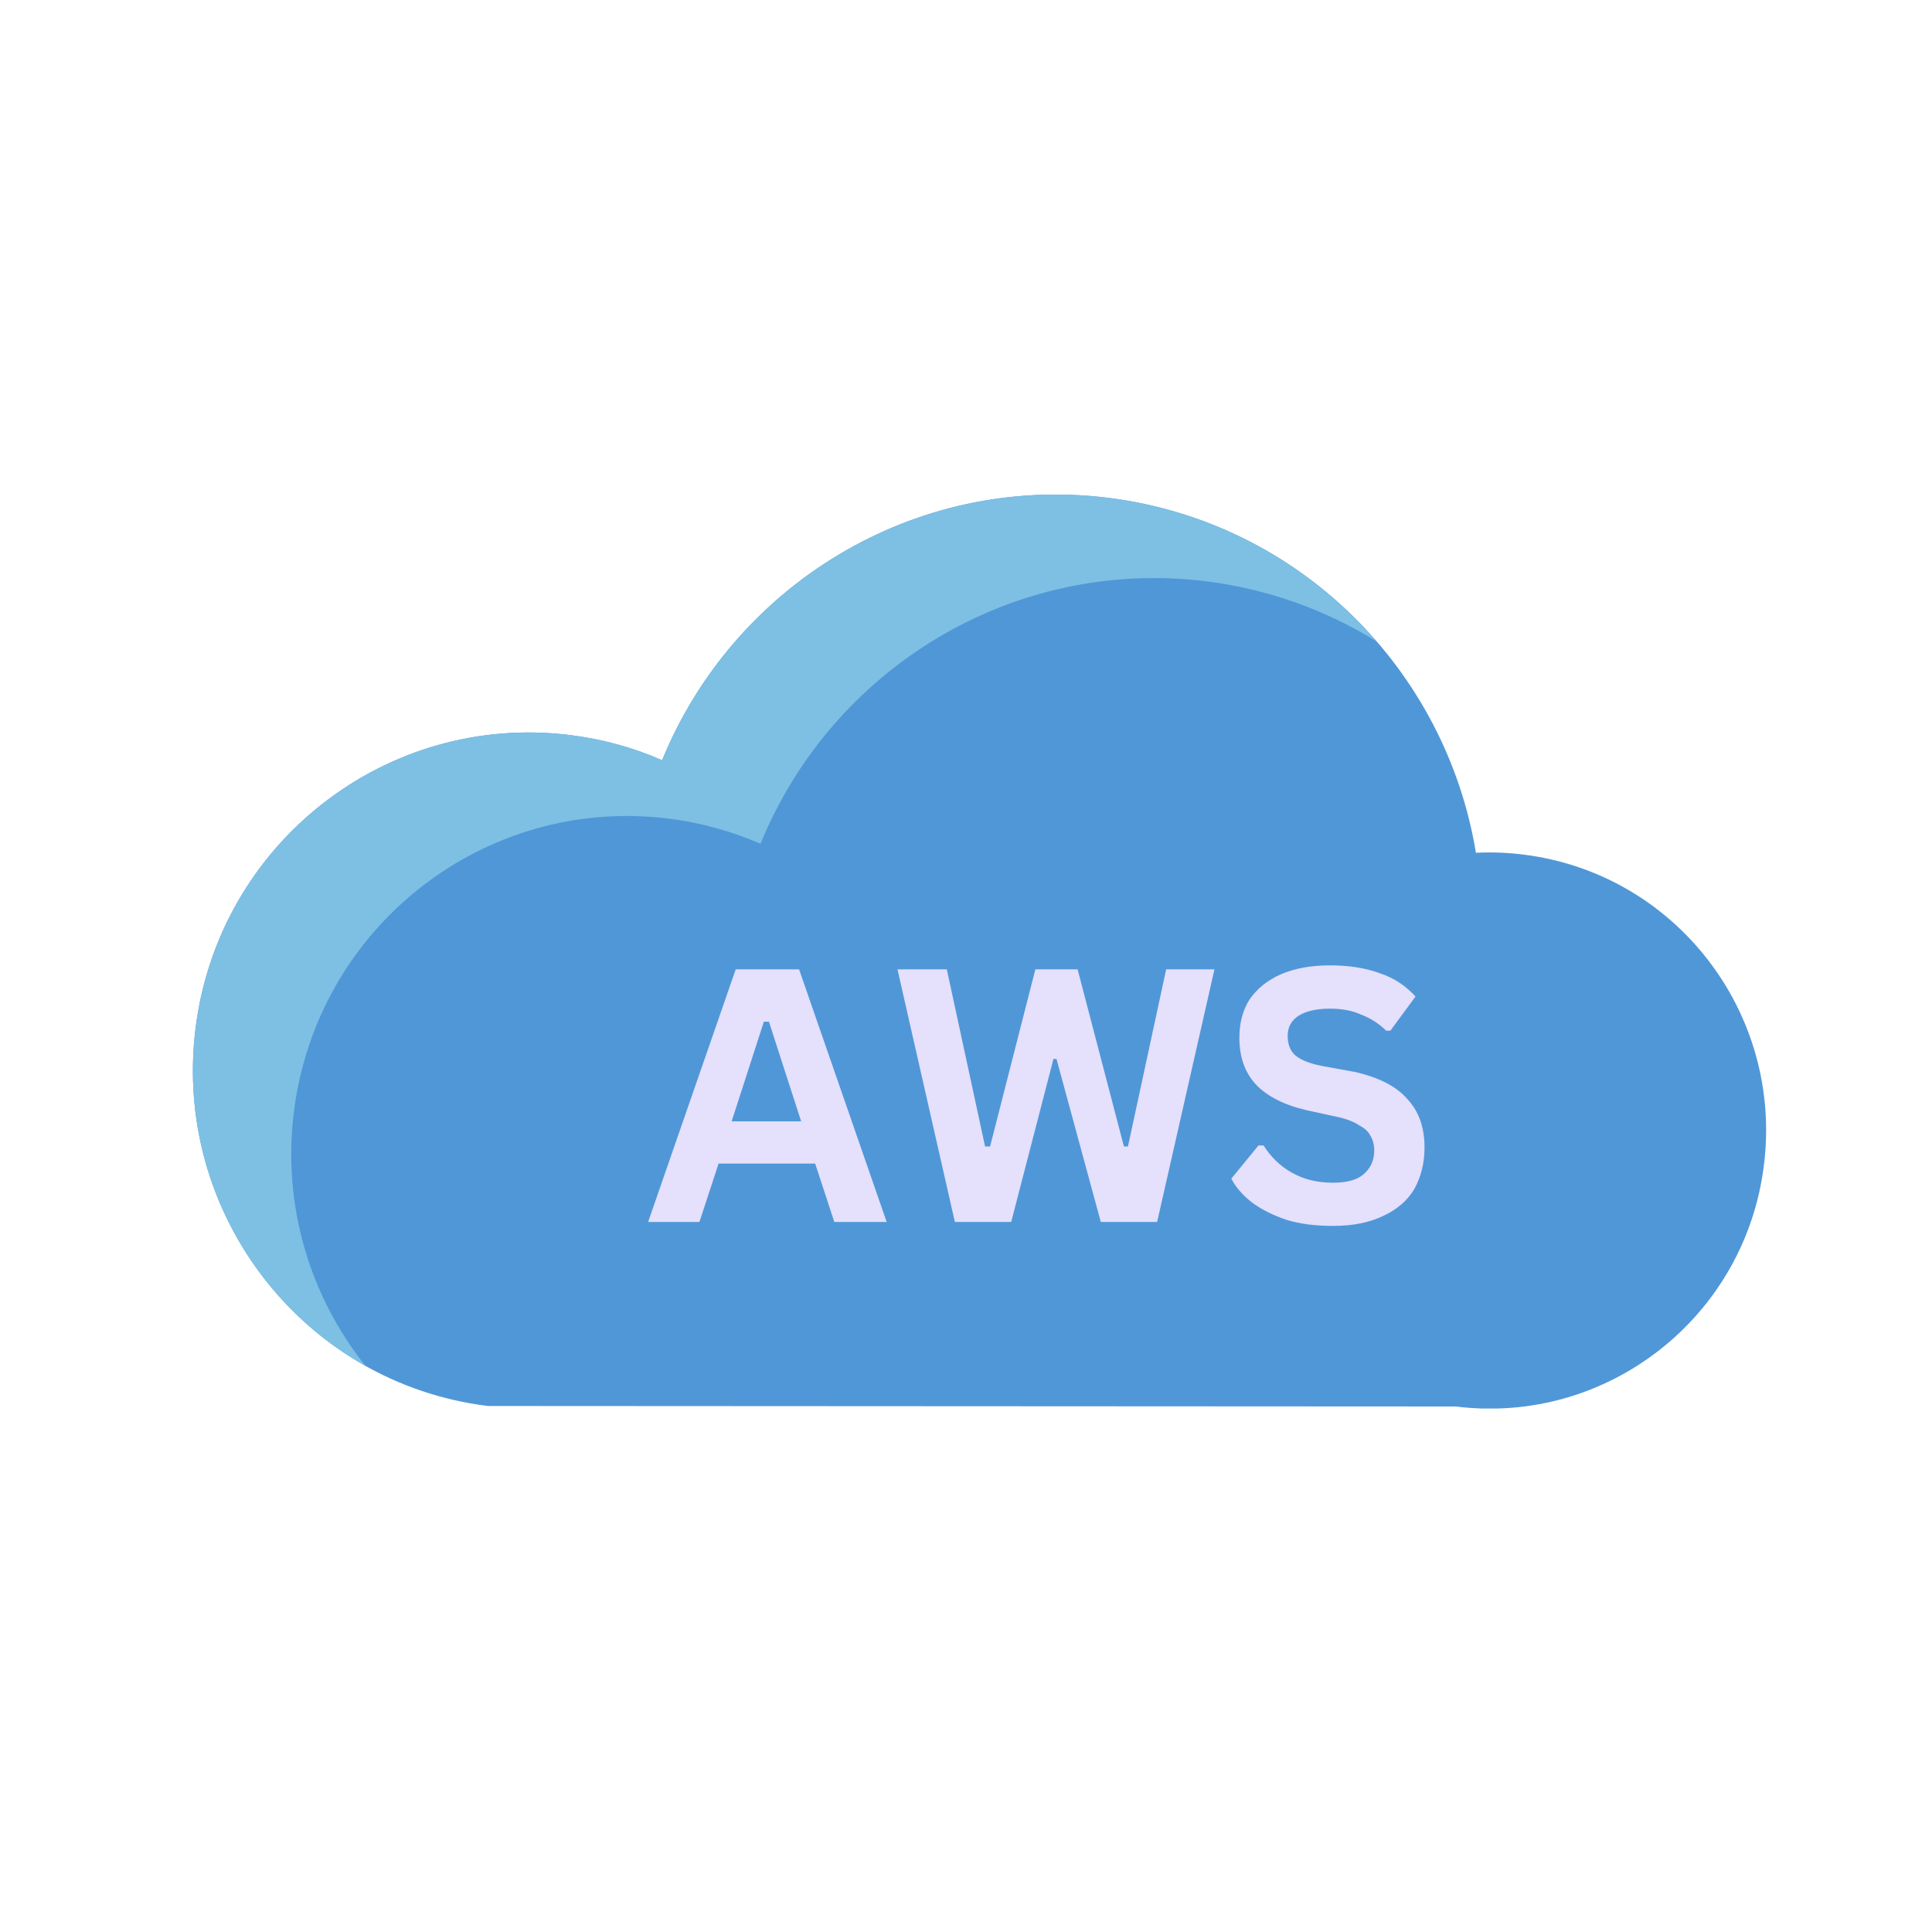
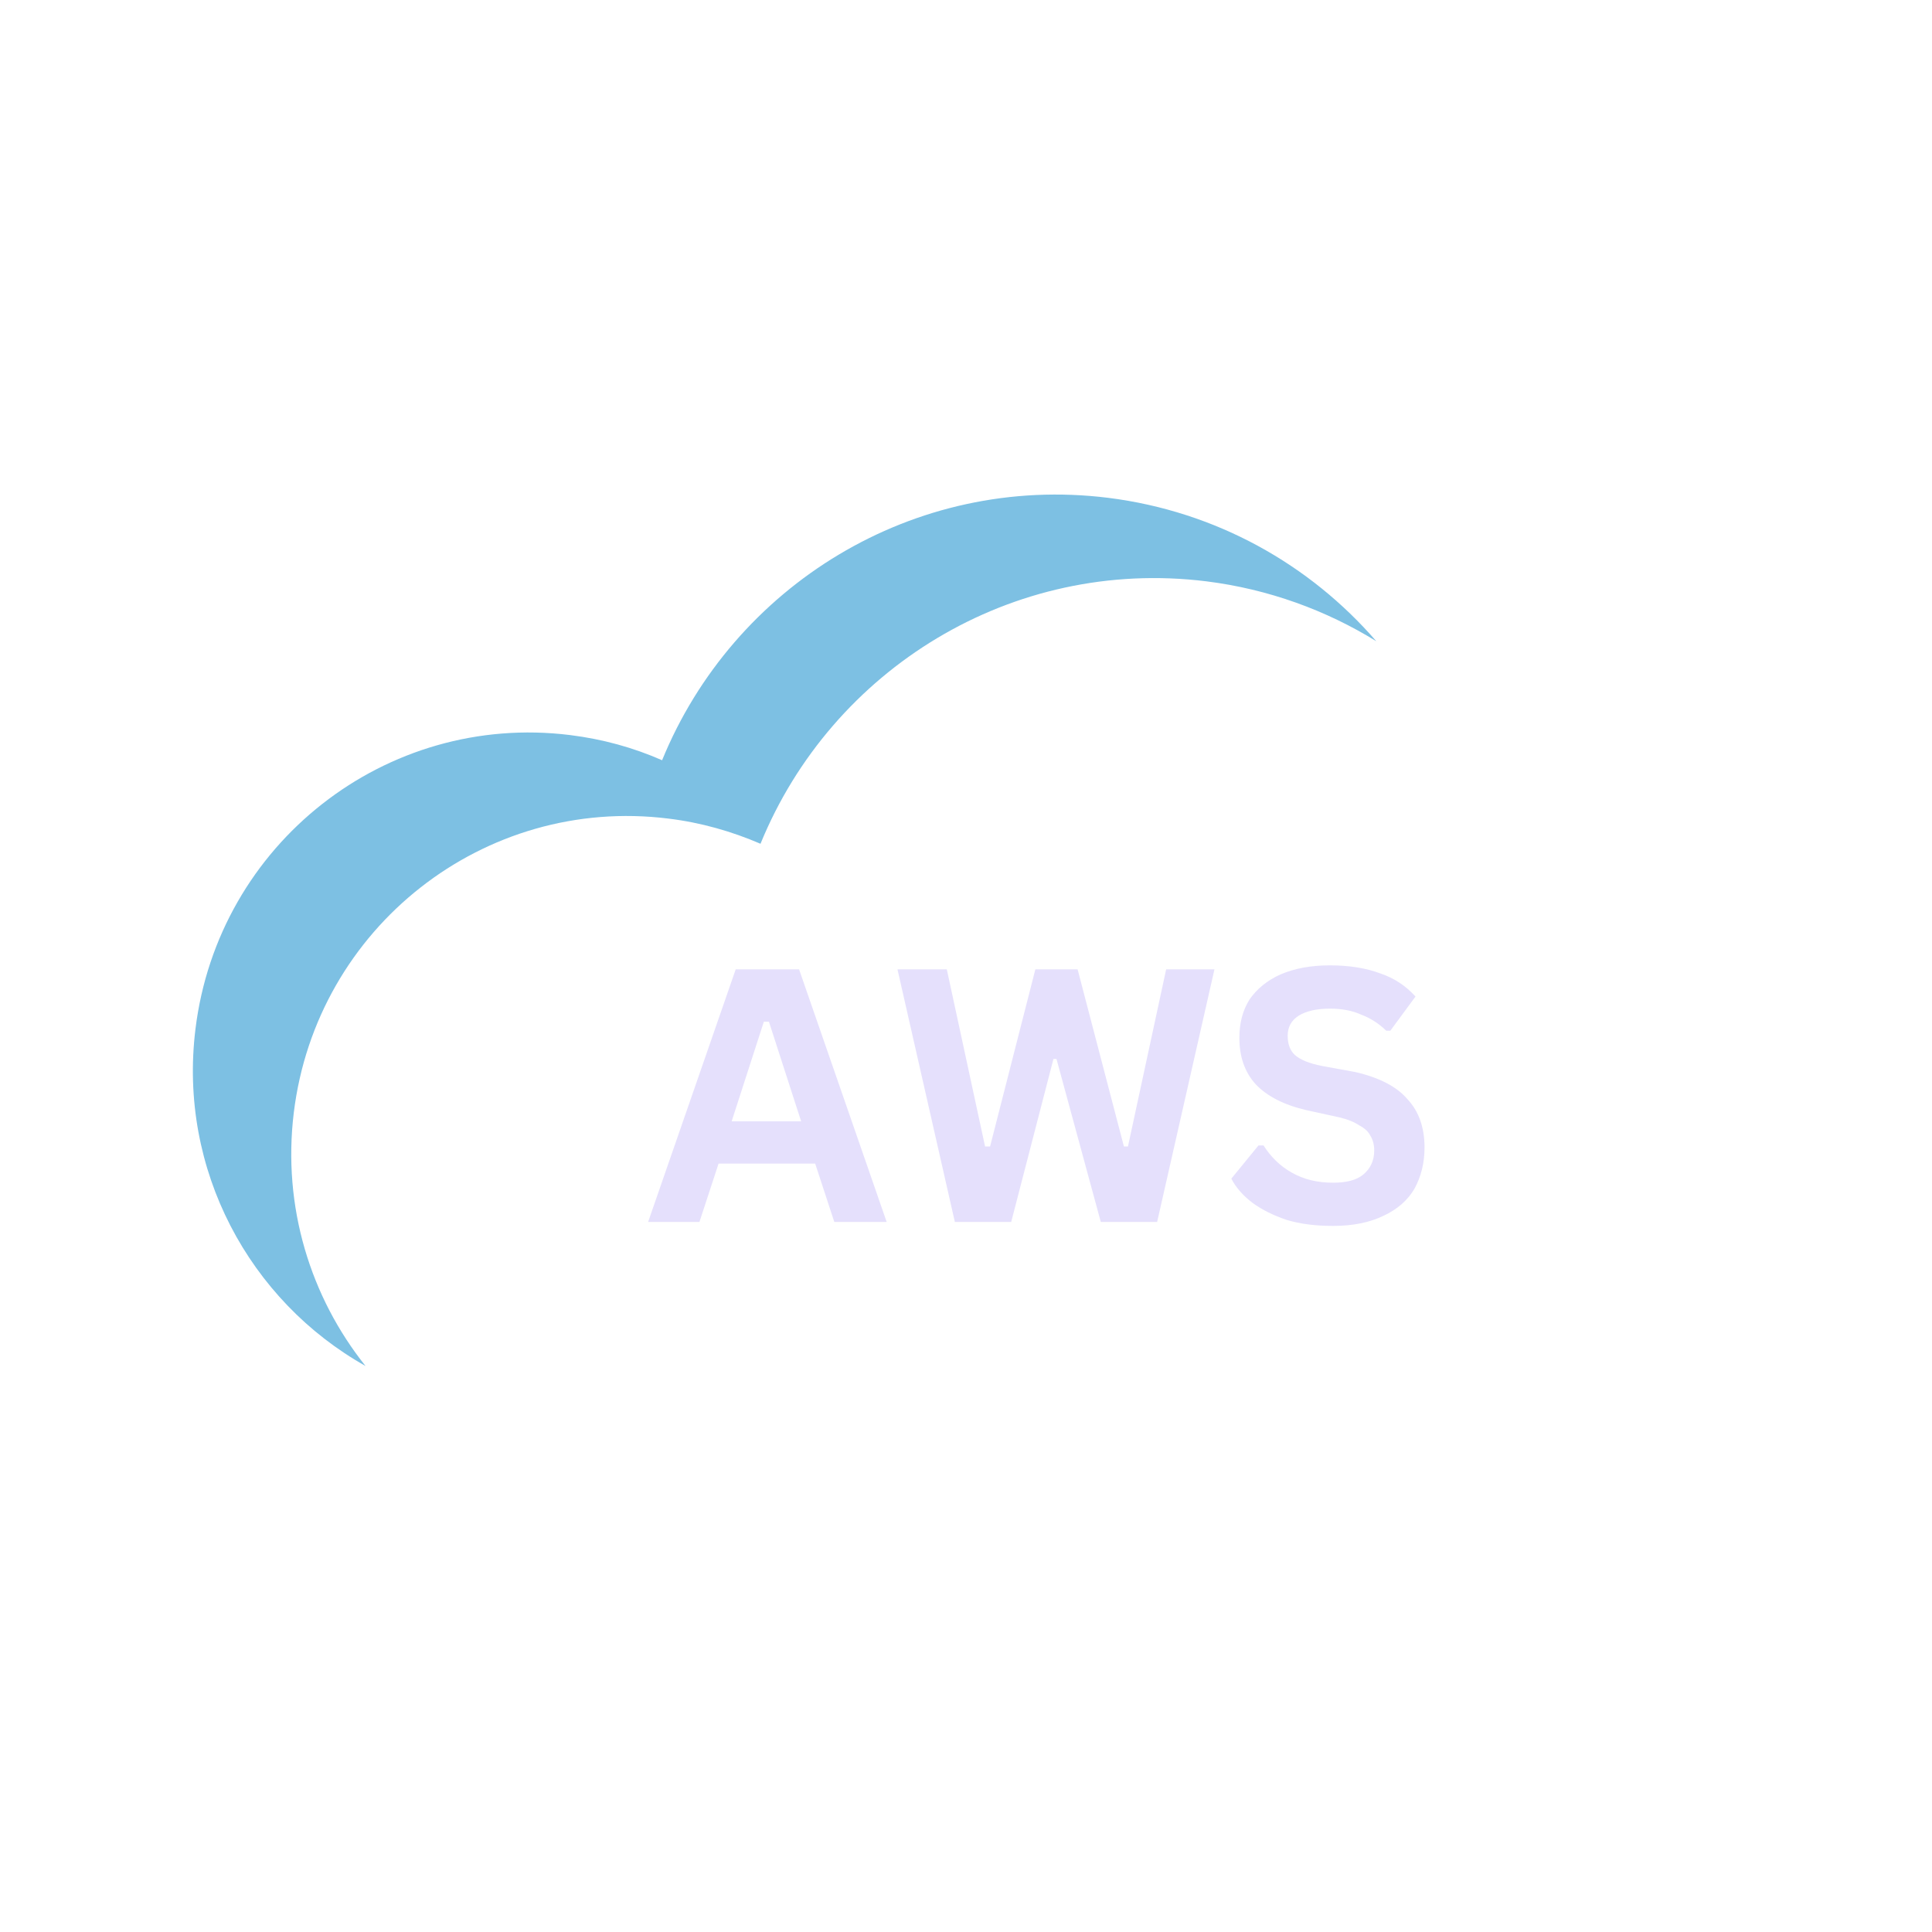
<svg xmlns="http://www.w3.org/2000/svg" width="40" zoomAndPan="magnify" viewBox="0 0 30 30" height="40" preserveAspectRatio="xMidYMid meet" version="1.0">
  <defs>
    <g />
    <clipPath id="848ec1fa4c">
-       <path d="M 2.996 7.68 L 27.426 7.68 L 27.426 21.871 L 2.996 21.871 Z M 2.996 7.68 " clip-rule="nonzero" />
-     </clipPath>
+       </clipPath>
    <clipPath id="6d98b0b185">
      <path d="M 2.758 7.355 L 22 7.355 L 22 21.871 L 2.758 21.871 Z M 2.758 7.355 " clip-rule="nonzero" />
    </clipPath>
  </defs>
  <g clip-path="url(#848ec1fa4c)">
    <path fill="#5097d8" d="M 23.656 13.27 C 23.406 13.238 23.16 13.23 22.918 13.242 C 22.453 10.41 20.184 8.102 17.207 7.73 C 14.184 7.355 11.387 9.098 10.281 11.805 C 9.836 11.609 9.359 11.477 8.852 11.414 C 5.992 11.059 3.387 13.102 3.035 15.98 C 2.684 18.855 4.715 21.477 7.574 21.832 L 22.605 21.84 C 24.957 22.133 27.102 20.453 27.391 18.086 C 27.684 15.719 26.012 13.562 23.656 13.27 " fill-opacity="1" fill-rule="nonzero" />
  </g>
  <g clip-path="url(#6d98b0b185)">
    <path fill="#7dc0e3" d="M 4.562 17.277 C 4.914 14.398 7.52 12.355 10.379 12.711 C 10.887 12.773 11.363 12.91 11.809 13.102 C 12.914 10.395 15.711 8.652 18.734 9.027 C 19.699 9.148 20.594 9.477 21.371 9.957 C 20.34 8.766 18.887 7.941 17.207 7.73 C 14.184 7.355 11.387 9.098 10.281 11.805 C 9.836 11.609 9.359 11.477 8.852 11.414 C 5.992 11.059 3.387 13.102 3.035 15.98 C 2.766 18.164 3.875 20.199 5.676 21.211 C 4.824 20.145 4.383 18.742 4.562 17.277 " fill-opacity="1" fill-rule="nonzero" />
  </g>
  <g fill="#e5e0fc" fill-opacity="1">
    <g transform="translate(10.002, 18.974)">
      <g>
        <path d="M 3.766 0 L 2.953 0 L 2.656 -0.906 L 1.156 -0.906 L 0.859 0 L 0.062 0 L 1.422 -3.922 L 2.406 -3.922 Z M 1.859 -3.109 L 1.359 -1.562 L 2.438 -1.562 L 1.938 -3.109 Z M 1.859 -3.109 " />
      </g>
    </g>
  </g>
  <g fill="#e5e0fc" fill-opacity="1">
    <g transform="translate(13.827, 18.974)">
      <g>
        <path d="M 1.875 0 L 1 0 L 0.109 -3.922 L 0.875 -3.922 L 1.469 -1.172 L 1.547 -1.172 L 2.25 -3.922 L 2.906 -3.922 L 3.625 -1.172 L 3.688 -1.172 L 4.281 -3.922 L 5.031 -3.922 L 4.141 0 L 3.266 0 L 2.578 -2.531 L 2.531 -2.531 Z M 1.875 0 " />
      </g>
    </g>
  </g>
  <g fill="#e5e0fc" fill-opacity="1">
    <g transform="translate(18.964, 18.974)">
      <g>
        <path d="M 1.734 0.062 C 1.461 0.062 1.223 0.031 1.016 -0.031 C 0.805 -0.102 0.629 -0.191 0.484 -0.297 C 0.336 -0.41 0.227 -0.535 0.156 -0.672 L 0.578 -1.188 L 0.656 -1.188 C 0.77 -1.008 0.914 -0.867 1.094 -0.766 C 1.281 -0.66 1.492 -0.609 1.734 -0.609 C 1.941 -0.609 2.098 -0.648 2.203 -0.734 C 2.316 -0.828 2.375 -0.953 2.375 -1.109 C 2.375 -1.203 2.352 -1.281 2.312 -1.344 C 2.281 -1.406 2.223 -1.457 2.141 -1.5 C 2.066 -1.551 1.961 -1.594 1.828 -1.625 L 1.328 -1.734 C 0.973 -1.816 0.707 -1.953 0.531 -2.141 C 0.363 -2.328 0.281 -2.566 0.281 -2.859 C 0.281 -3.086 0.332 -3.285 0.438 -3.453 C 0.551 -3.617 0.711 -3.75 0.922 -3.844 C 1.141 -3.938 1.395 -3.984 1.688 -3.984 C 1.988 -3.984 2.25 -3.941 2.469 -3.859 C 2.688 -3.785 2.867 -3.664 3.016 -3.5 L 2.625 -2.969 L 2.562 -2.969 C 2.445 -3.082 2.316 -3.164 2.172 -3.219 C 2.035 -3.281 1.875 -3.312 1.688 -3.312 C 1.477 -3.312 1.316 -3.273 1.203 -3.203 C 1.086 -3.129 1.031 -3.023 1.031 -2.891 C 1.031 -2.766 1.066 -2.664 1.141 -2.594 C 1.223 -2.52 1.363 -2.461 1.562 -2.422 L 2.078 -2.328 C 2.453 -2.242 2.723 -2.102 2.891 -1.906 C 3.066 -1.719 3.156 -1.469 3.156 -1.156 C 3.156 -0.914 3.102 -0.703 3 -0.516 C 2.895 -0.336 2.734 -0.195 2.516 -0.094 C 2.305 0.008 2.047 0.062 1.734 0.062 Z M 1.734 0.062 " />
      </g>
    </g>
  </g>
</svg>